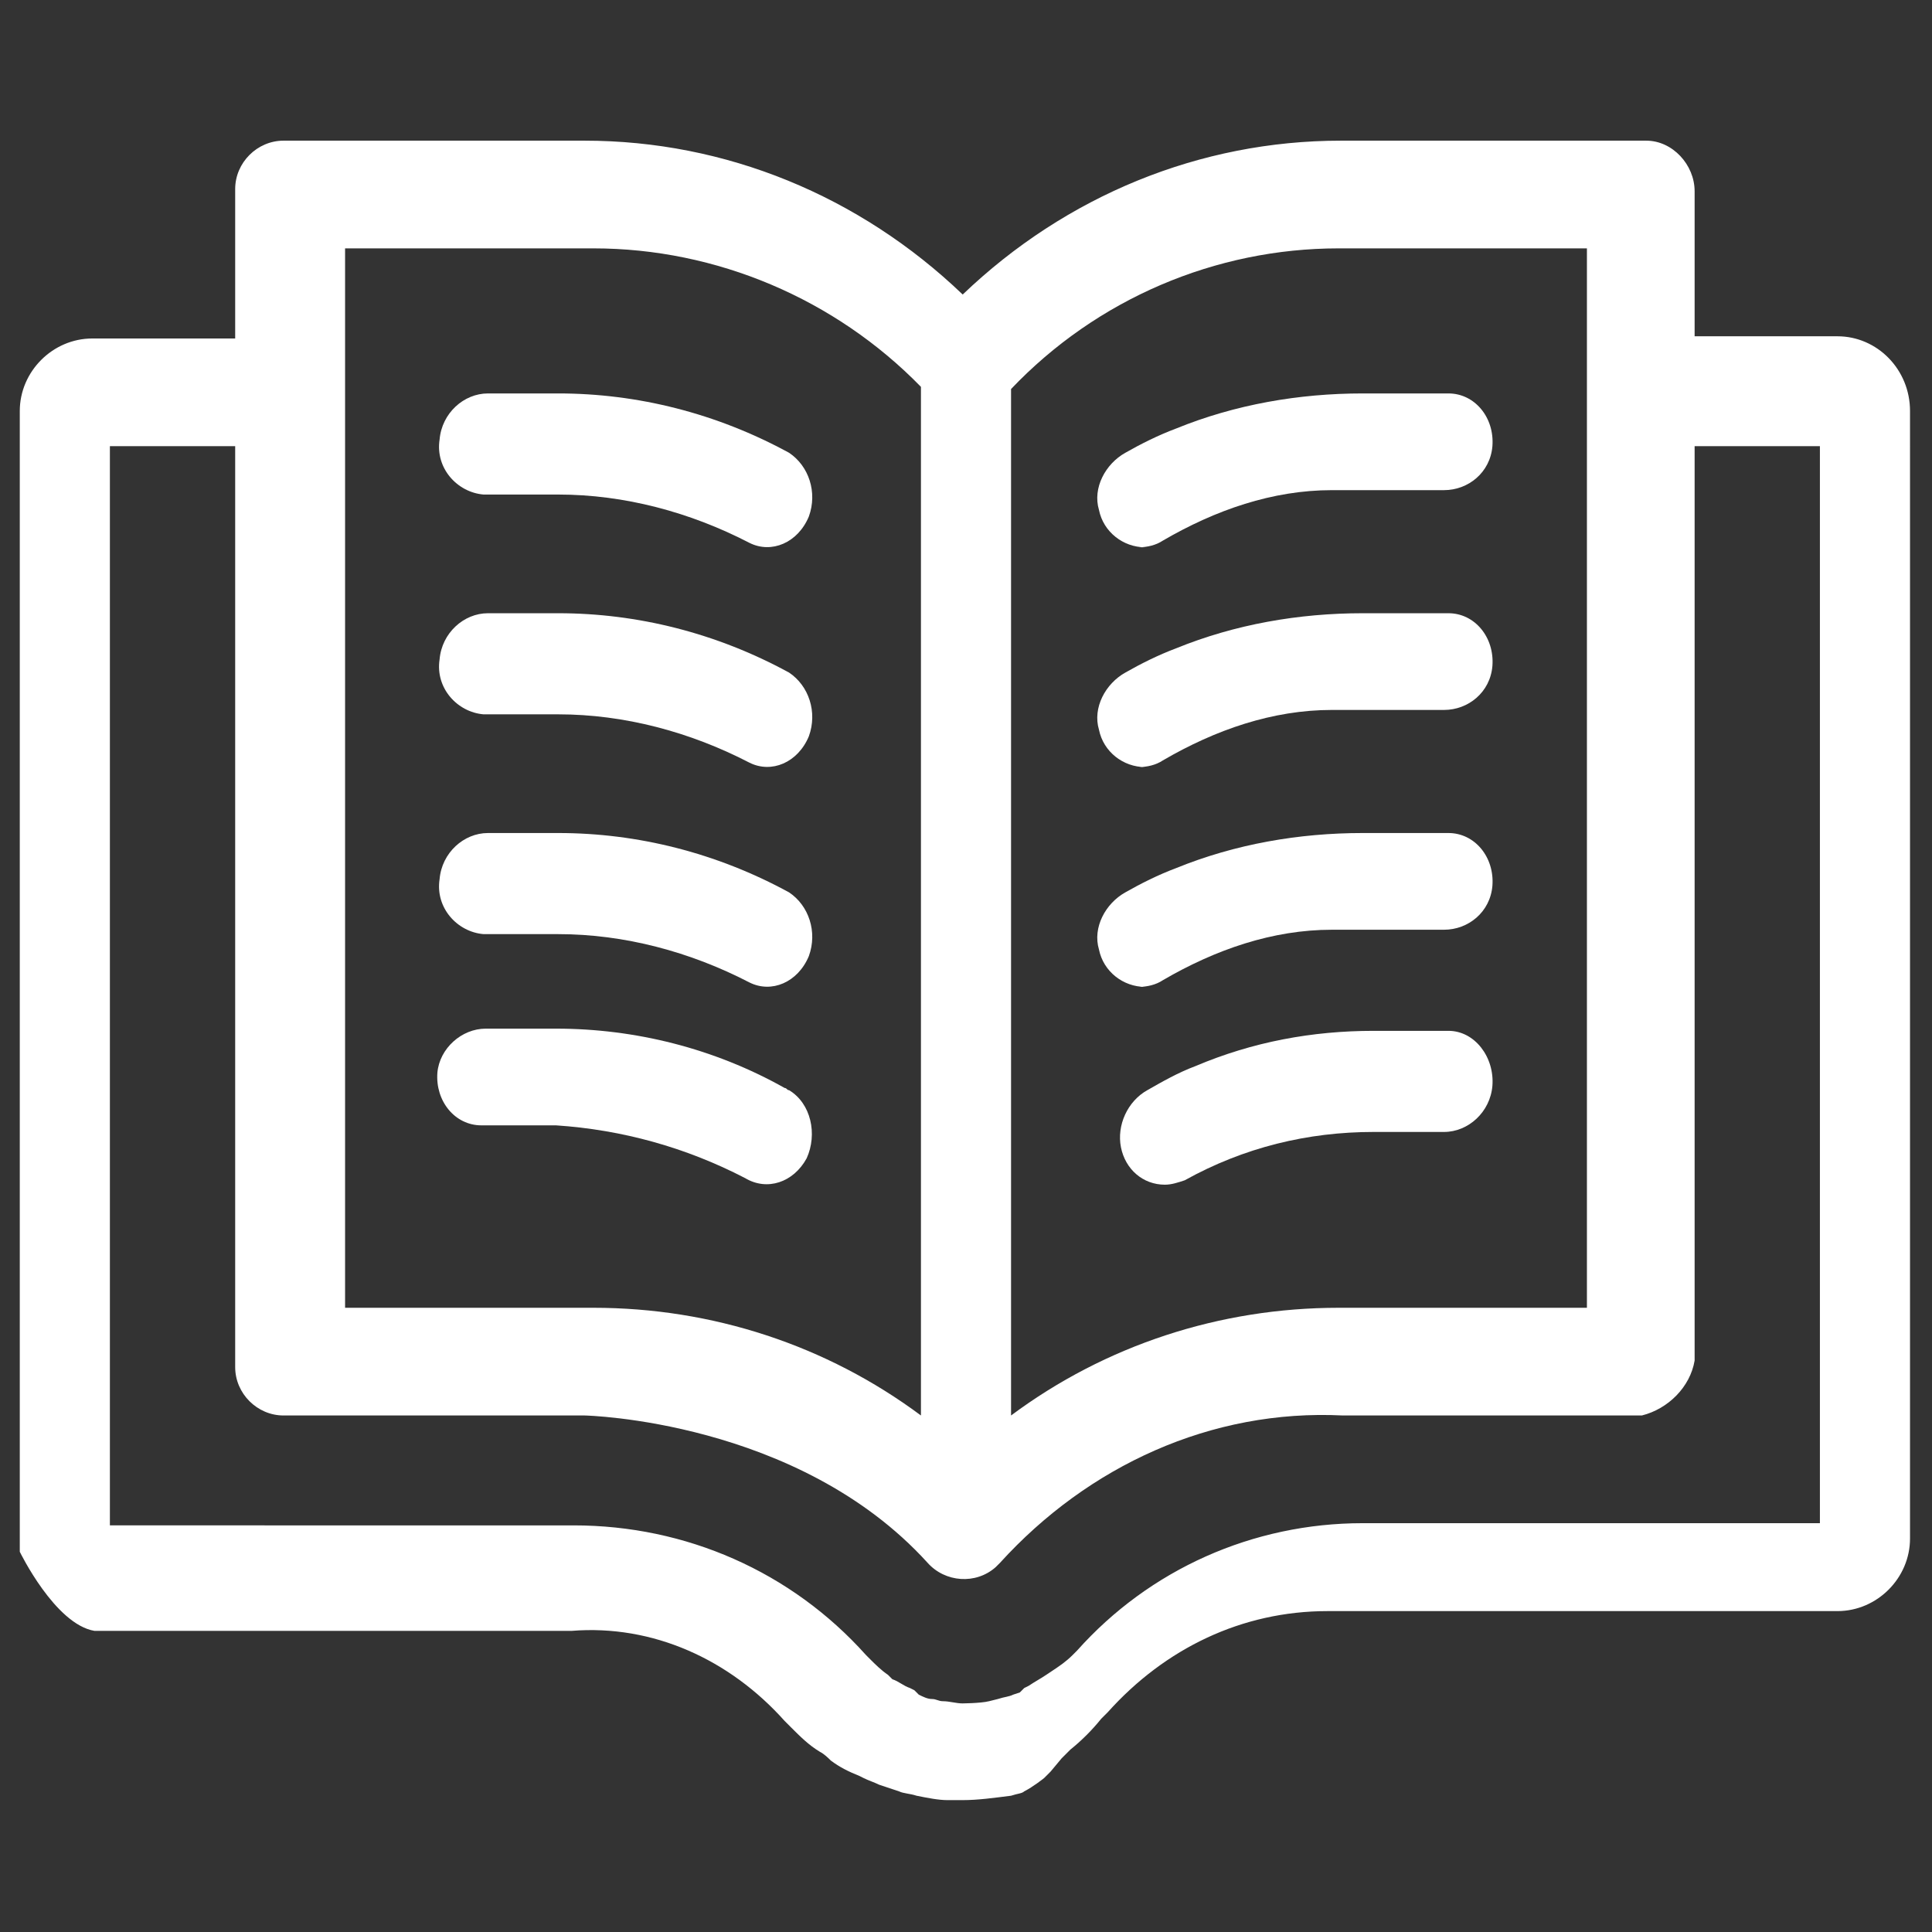
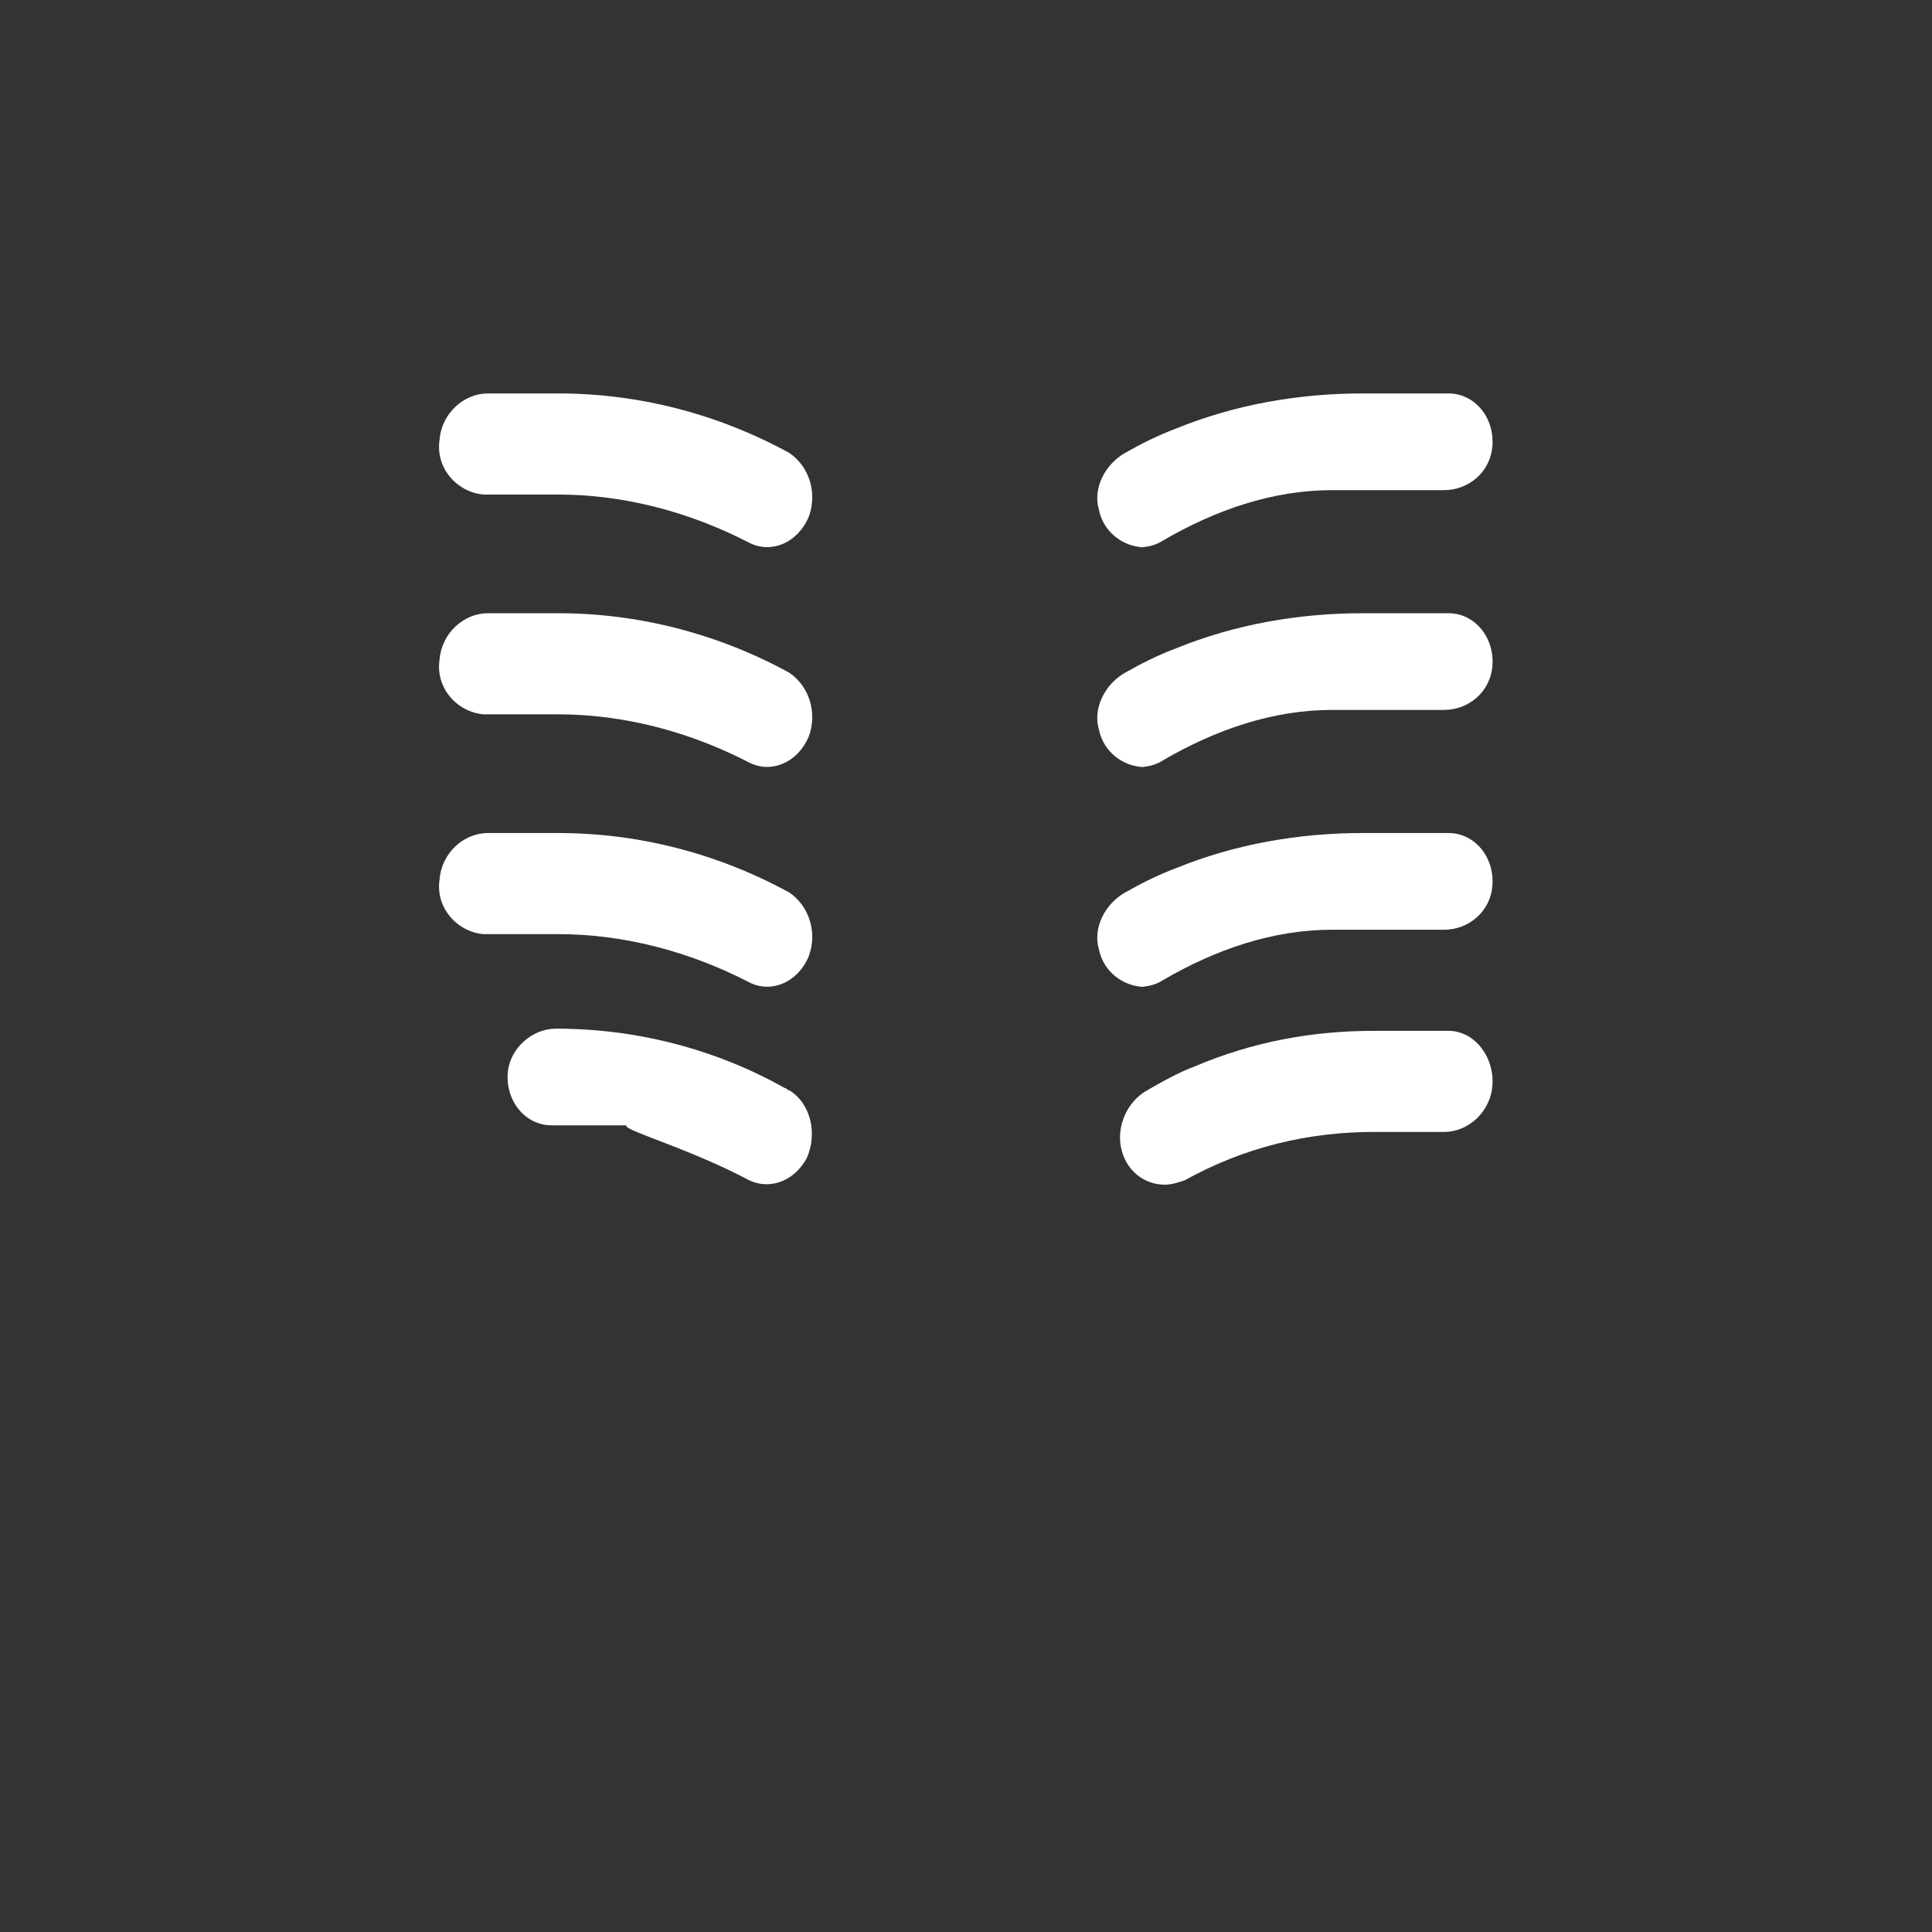
<svg xmlns="http://www.w3.org/2000/svg" version="1.1" id="Ebene_1" x="0px" y="0px" viewBox="0 0 87.9 87.9" style="enable-background:new 0 0 87.9 87.9;" xml:space="preserve">
  <rect x="0" y="0" width="87.9" height="87.9" fill="#333333" stroke="none" />
  <style type="text/css">
	.st0{fill:#FFFFFF;}
</style>
  <title>Handlungsempfehlungsn</title>
  <g id="Page-1">
    <g id="UBA_MM_2_Geld_Inhalt_Desktop" transform="translate(-855, -1094)">
      <g id="Handlungsempfehlungsn" transform="translate(855, 1094)">
        <g id="Group-3">
          <g id="Clip-2">
				</g>
-           <path id="Fill-1" class="st0" d="M5,20.3h5.7v41.9c0,1.2,1,2.2,2.2,2.2h13.7c0,0,9.7,0.2,15.6,6.7c0.8,0.9,2.2,1,3.1,0.2      c0.1-0.1,0.1-0.1,0.2-0.2c4-4.4,9.6-7,15.6-6.7h13.6c1.2-0.3,2.2-1.3,2.4-2.5V20.3h5.7v49H62c-5,0-9.7,2.1-13,5.8l-0.1,0.1      l-0.1,0.1c-0.3,0.3-0.6,0.5-0.9,0.7l-0.3,0.2c-0.3,0.2-0.5,0.3-0.8,0.5l-0.2,0.1L46.4,77l-0.3,0.1c-0.2,0.1-0.4,0.1-0.7,0.2      L45,77.4c-0.4,0.1-1.3,0.1-1.3,0.1h0.1c-0.3,0-0.6-0.1-0.9-0.1c-0.2,0-0.3-0.1-0.5-0.1s-0.4-0.1-0.6-0.2l-0.2-0.2l-0.2-0.1      c-0.3-0.1-0.5-0.3-0.8-0.4l-0.2-0.2c-0.3-0.2-0.6-0.5-0.8-0.7l-0.2-0.2c-3.4-3.8-8.2-5.9-13.3-5.9H5V20.3z M15.7,11.3H27      c5.6,0,11,2.3,14.9,6.3v46.8c-4.3-3.2-9.5-4.9-14.9-4.9H15.7V11.3z M60.9,11.3h11.3v48.2H60.9c-5.4,0-10.6,1.7-14.9,4.9V17.7      C49.9,13.6,55.3,11.3,60.9,11.3z M48.3,80l0.4-0.4c0.5-0.4,1-0.9,1.4-1.4l0.1-0.1l0.2-0.2c2.6-2.9,6.1-4.6,10-4.6h23.2      c1.8,0,3.3-1.5,3.3-3.3v2V18.7c0-1.9-1.5-3.4-3.3-3.4h-6.5V8.7c0-1.2-1-2.3-2.2-2.3h-0.3H61c-6.4,0-12.5,2.5-17.2,7      c-4.7-4.5-10.8-7-17.2-7H12.9c-1.2,0-2.2,1-2.2,2.2v6.8H4.2c-1.8,0-3.3,1.5-3.3,3.3v51.9c0,0,1.6,3.3,3.4,3.6H26      c3.7-0.3,7.2,1.3,9.7,4.1l0.3,0.3c0.4,0.4,0.8,0.8,1.3,1.1c0.2,0.1,0.4,0.3,0.5,0.4c0.4,0.3,0.8,0.5,1.3,0.7l0.2,0.1      c0.2,0.1,0.5,0.2,0.7,0.3c0.3,0.1,0.6,0.2,0.9,0.3c0.2,0.1,0.5,0.1,0.8,0.2c0.5,0.1,1,0.2,1.4,0.2h0.7c0.7,0,1.4-0.1,2.2-0.2      c0.3-0.1,0.5-0.1,0.6-0.2c0.4-0.2,0.9-0.6,0.9-0.6l0.3-0.3L48.3,80z" />
        </g>
        <path id="Fill-4" class="st0" d="M22,22.5h3.4c3,0,6,0.8,8.7,2.2c1,0.5,2.2,0,2.7-1.2c0.4-1.1,0-2.3-0.9-2.9     c-3.3-1.8-6.9-2.7-10.5-2.7h-3.2c-1.1,0-2.1,0.9-2.2,2.1C19.8,21.3,20.8,22.4,22,22.5L22,22.5z" />
        <path id="Fill-6" class="st0" d="M22,32.5h3.4c3,0,6,0.8,8.7,2.2c1,0.5,2.2,0,2.7-1.2c0.4-1.1,0-2.3-0.9-2.9     c-3.3-1.8-6.9-2.7-10.5-2.7h-3.2c-1.1,0-2.1,0.9-2.2,2.1C19.8,31.3,20.8,32.4,22,32.5L22,32.5z" />
        <path id="Fill-8" class="st0" d="M22,42.5h3.4c3,0,6,0.8,8.7,2.2c1,0.5,2.2,0,2.7-1.2c0.4-1.1,0-2.3-0.9-2.9     c-3.3-1.8-6.9-2.7-10.5-2.7h-3.2c-1.1,0-2.1,0.9-2.2,2.1C19.8,41.3,20.8,42.4,22,42.5L22,42.5z" />
-         <path id="Fill-10" class="st0" d="M33.9,53.6c1,0.6,2.2,0.2,2.8-0.9c0.5-1.1,0.2-2.5-0.8-3.1c-0.1,0-0.1-0.1-0.2-0.1     c-3.2-1.8-6.8-2.7-10.4-2.7h-3.2c-1.1,0-2.1,0.9-2.2,2c-0.1,1.3,0.8,2.4,2,2.4h3.4C28.3,51.4,31.2,52.2,33.9,53.6" />
+         <path id="Fill-10" class="st0" d="M33.9,53.6c1,0.6,2.2,0.2,2.8-0.9c0.5-1.1,0.2-2.5-0.8-3.1c-0.1,0-0.1-0.1-0.2-0.1     c-3.2-1.8-6.8-2.7-10.4-2.7c-1.1,0-2.1,0.9-2.2,2c-0.1,1.3,0.8,2.4,2,2.4h3.4C28.3,51.4,31.2,52.2,33.9,53.6" />
        <path id="Fill-12" class="st0" d="M51.8,24.9c0.4,0,0.8-0.1,1.1-0.3c2.4-1.4,5-2.3,7.7-2.3h5.1c1.1,0,2.1-0.8,2.2-2     c0.1-1.3-0.8-2.4-2-2.4H62c-2.9,0-5.8,0.5-8.5,1.6c-0.8,0.3-1.6,0.7-2.3,1.1c-0.9,0.5-1.5,1.6-1.2,2.6c0.2,1,1.1,1.7,2.1,1.7     C52.1,24.9,51.8,24.9,51.8,24.9z" />
        <path id="Fill-14" class="st0" d="M51.8,34.9c0.4,0,0.8-0.1,1.1-0.3c2.4-1.4,5-2.3,7.7-2.3h5.1c1.1,0,2.1-0.8,2.2-2     c0.1-1.3-0.8-2.4-2-2.4H62c-2.9,0-5.8,0.5-8.5,1.6c-0.8,0.3-1.6,0.7-2.3,1.1c-0.9,0.5-1.5,1.6-1.2,2.6c0.2,1,1.1,1.7,2.1,1.7     C52.1,34.9,51.8,34.9,51.8,34.9z" />
        <path id="Fill-16" class="st0" d="M51.8,44.9c0.4,0,0.8-0.1,1.1-0.3c2.4-1.4,5-2.3,7.7-2.3h5.1c1.1,0,2.1-0.8,2.2-2     c0.1-1.3-0.8-2.4-2-2.4H62c-2.9,0-5.8,0.5-8.5,1.6c-0.8,0.3-1.6,0.7-2.3,1.1c-0.9,0.5-1.5,1.6-1.2,2.6c0.2,1,1.1,1.7,2.1,1.7     C52.1,44.9,51.8,44.9,51.8,44.9z" />
        <path id="Fill-18" class="st0" d="M53,53.9c0.3,0,0.6-0.1,0.9-0.2c2.7-1.5,5.6-2.2,8.6-2.2h3.2c1.1,0,2.1-0.9,2.2-2.1     c0.1-1.3-0.8-2.5-2-2.5h-3.4c-2.8,0-5.5,0.5-8.1,1.6c-0.8,0.3-1.5,0.7-2.2,1.1c-0.9,0.5-1.4,1.6-1.2,2.6     C51.2,53.2,52,53.9,53,53.9L53,53.9z" />
      </g>
    </g>
  </g>
</svg>